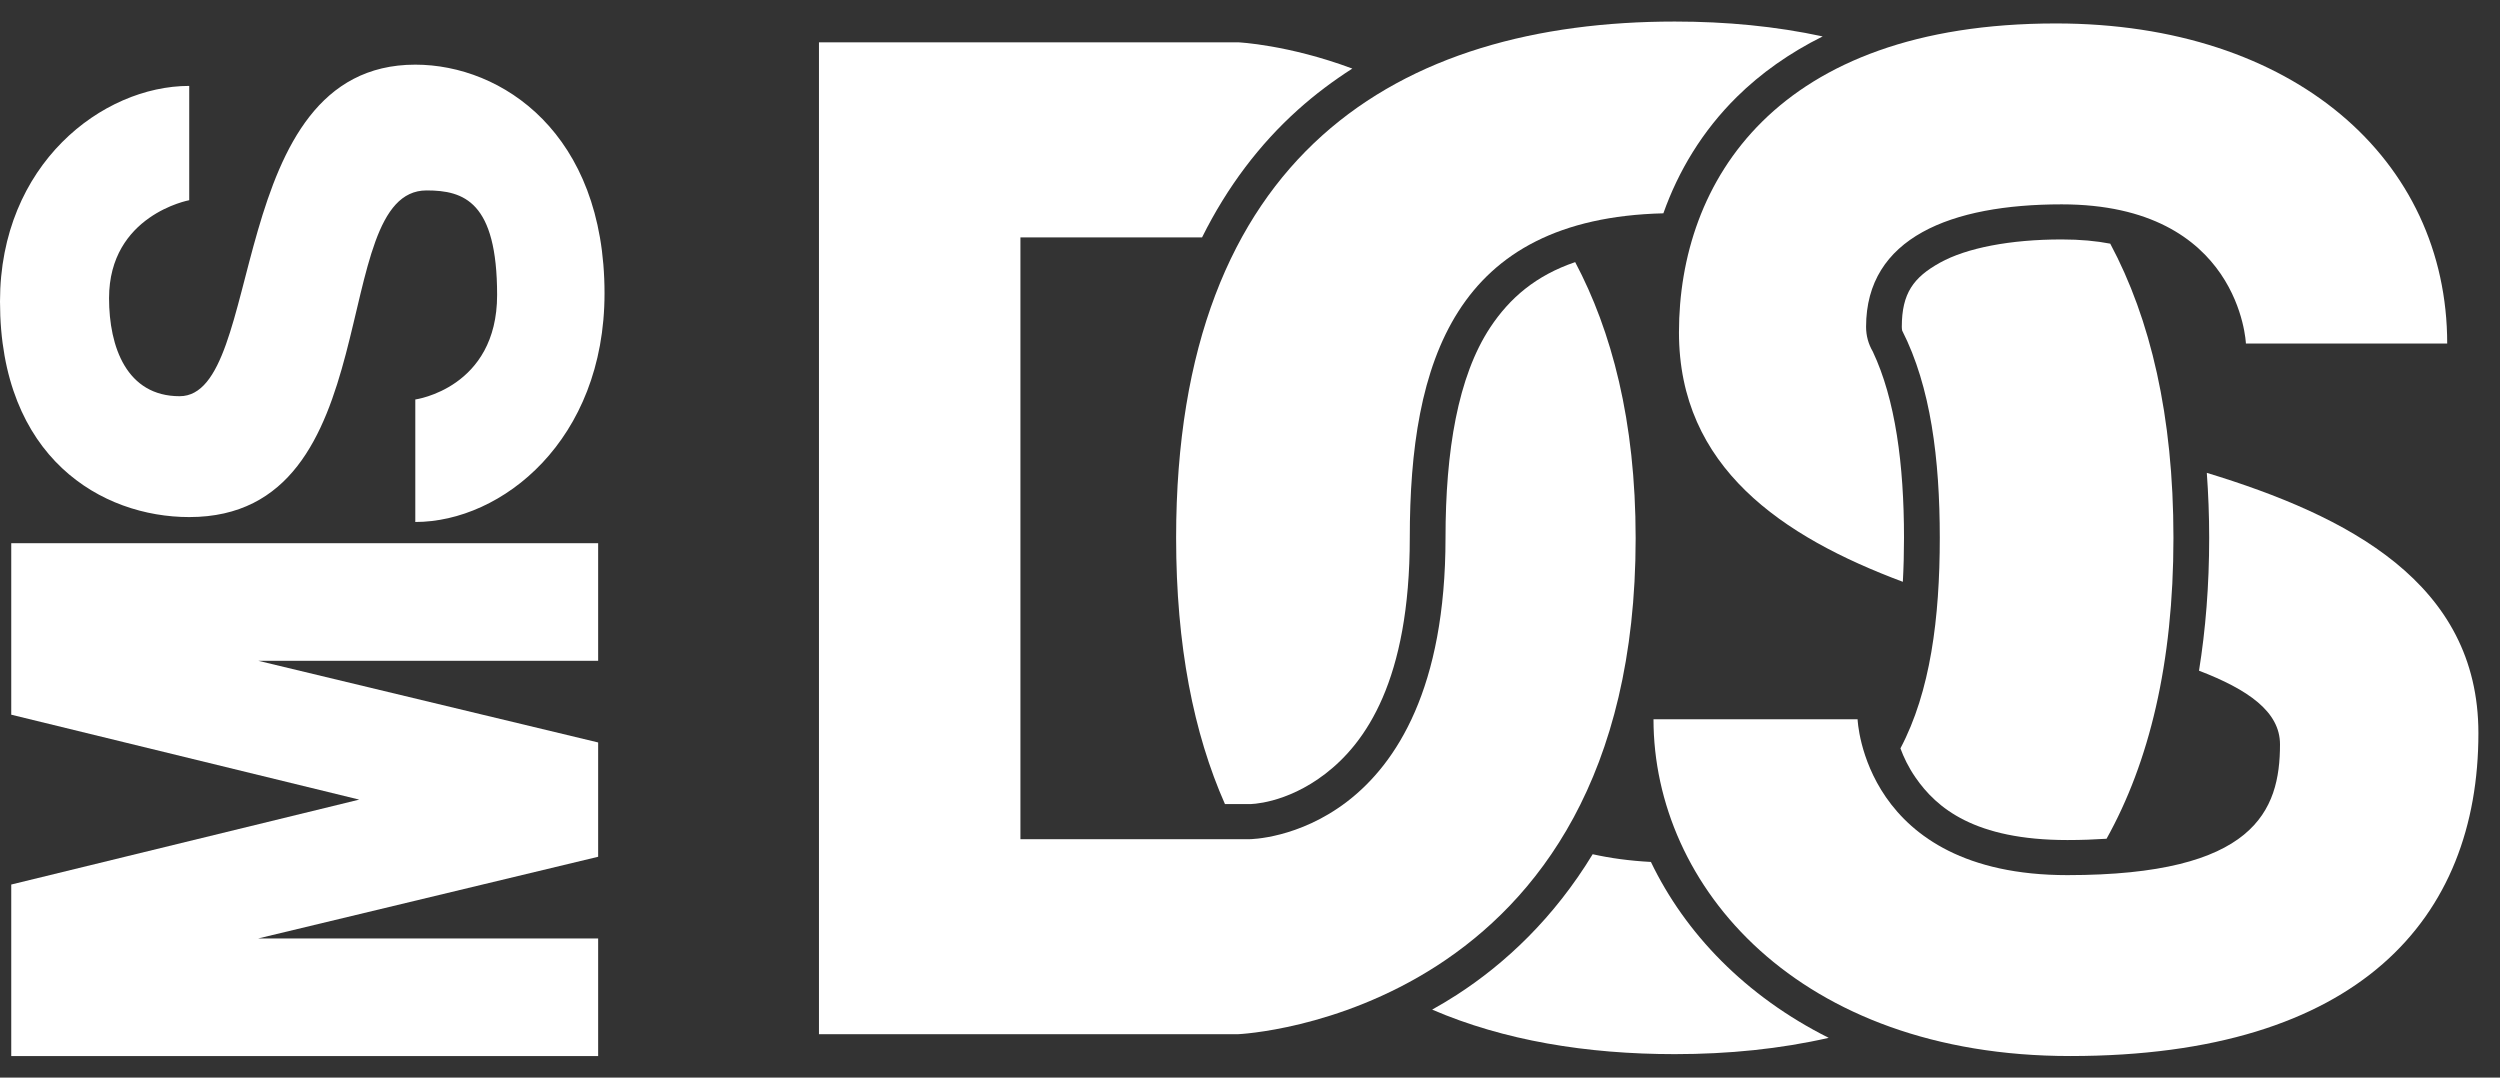
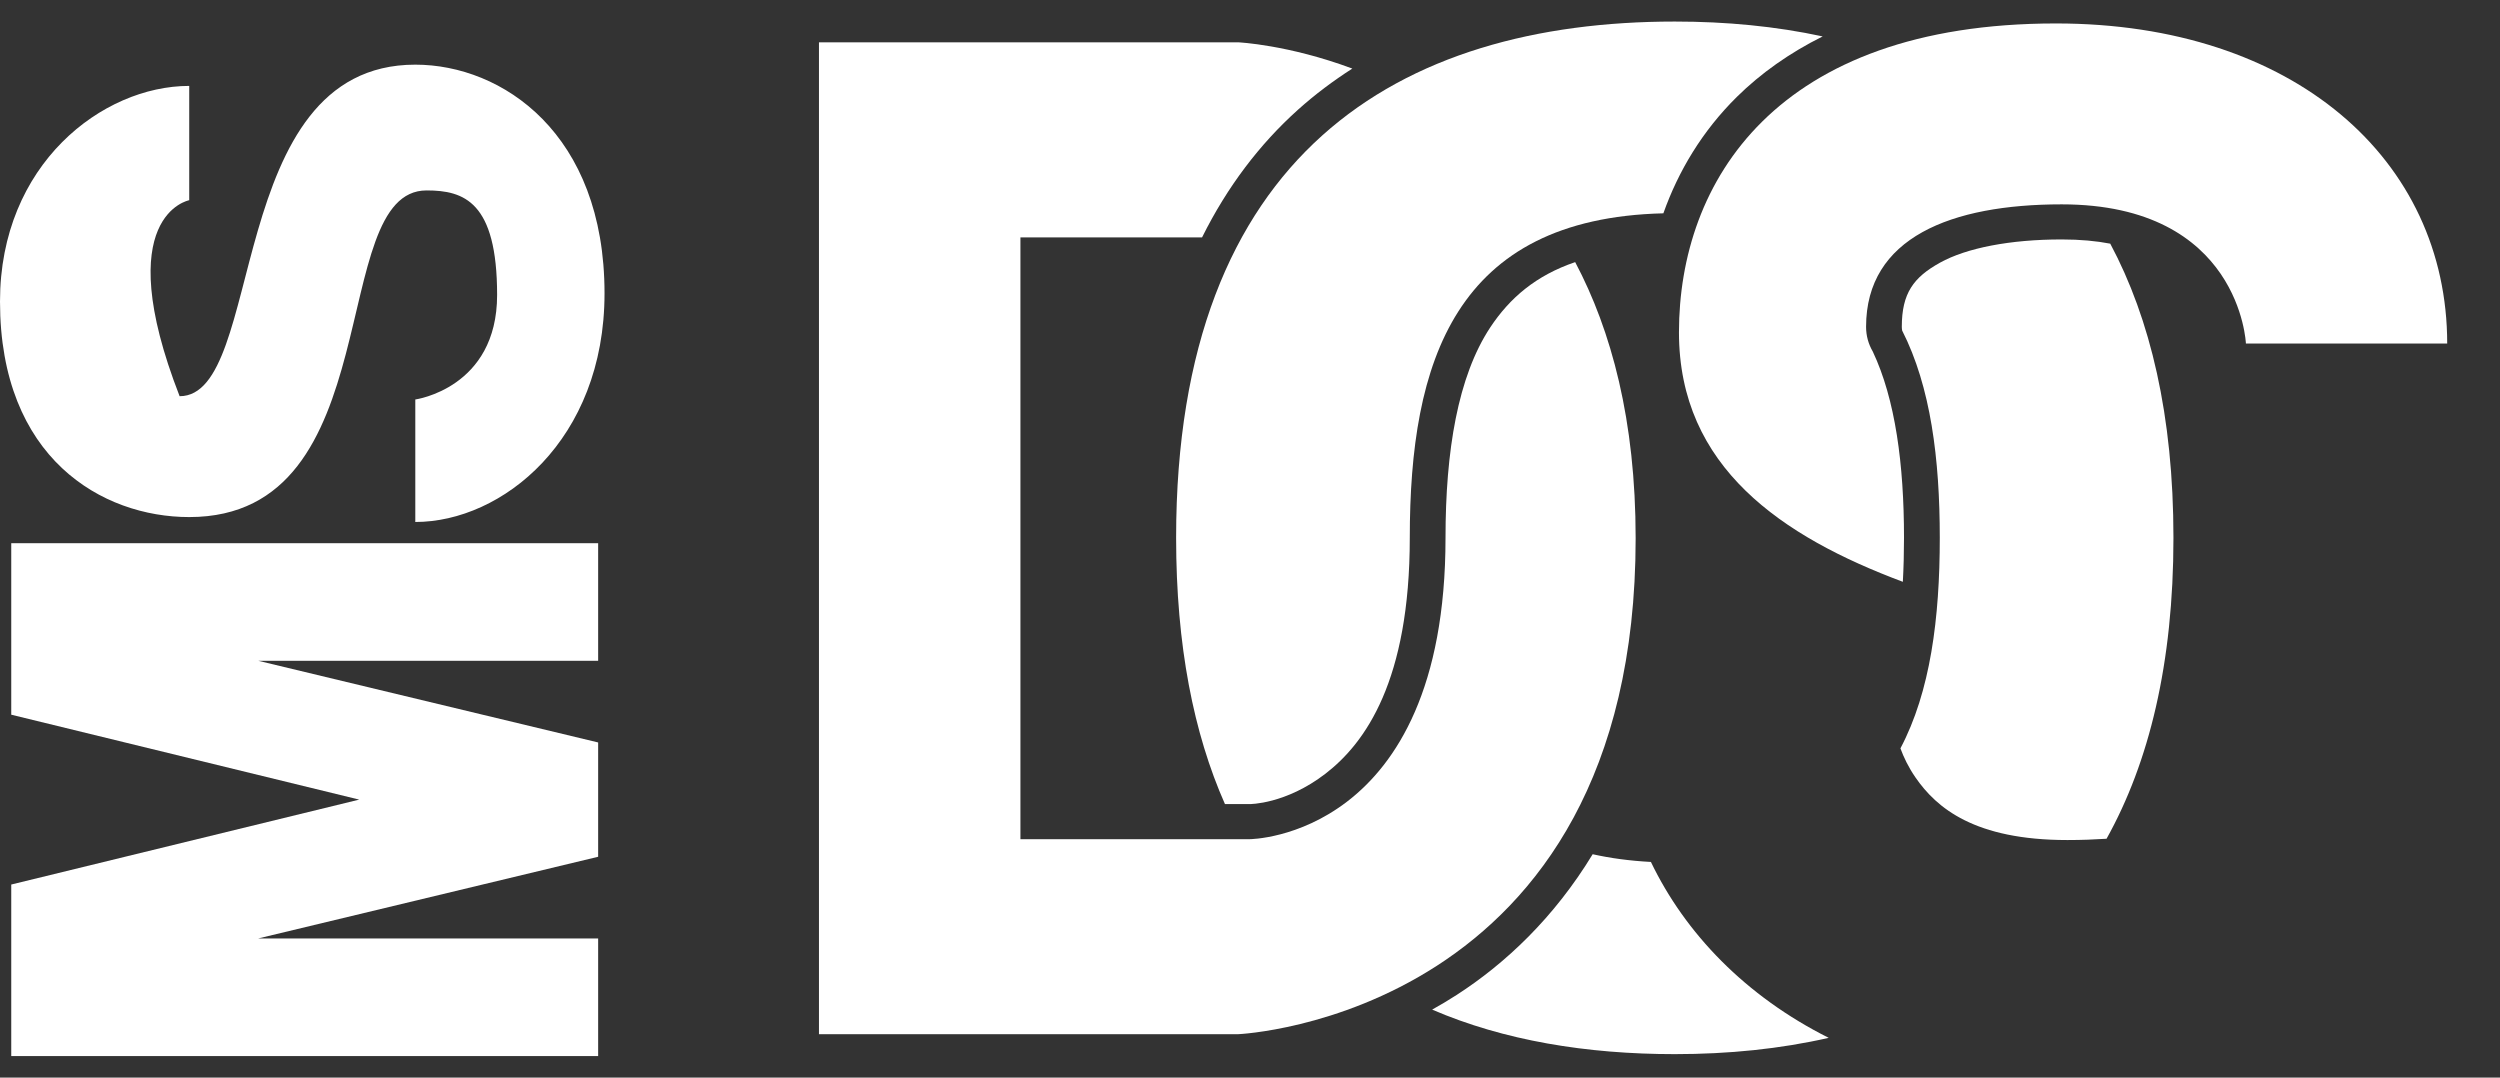
<svg xmlns="http://www.w3.org/2000/svg" width="58" height="25" viewBox="0 0 58 25" fill="none">
  <rect x="0" y="0" width="58" height="25" fill="#333333" stroke="none" />
  <path d="M19 0.982V23.993H28.73C28.73 23.993 37.947 23.59 37.947 12.488C37.947 9.754 37.386 7.671 36.544 6.081C35.631 6.392 35.026 6.914 34.575 7.594C33.821 8.733 33.536 10.467 33.536 12.478C33.536 19.45 28.993 19.469 28.993 19.469H23.674V5.507H27.888C28.473 4.331 29.223 3.345 30.115 2.544C30.511 2.189 30.932 1.874 31.374 1.591C29.884 1.035 28.73 0.982 28.73 0.982L19 0.982Z" fill="white" />
  <path d="M38.855 0.5C32.466 0.5 27.286 3.558 27.286 12.478C27.286 14.977 27.693 17.015 28.419 18.655H28.99C28.99 18.655 29.827 18.662 30.753 17.948C31.678 17.234 32.707 15.79 32.707 12.478C32.707 8.391 33.752 5.067 38.59 4.949C38.937 3.972 39.49 3.043 40.297 2.246C40.847 1.704 41.51 1.231 42.286 0.845C41.202 0.61 40.05 0.5 38.855 0.5Z" fill="white" />
-   <path d="M51.198 10.97C51.233 11.456 51.253 11.957 51.253 12.478C51.253 13.583 51.17 14.608 51.017 15.56C52.153 15.996 52.896 16.51 52.896 17.268C52.896 18.817 52.304 20.303 47.963 20.303C43.228 20.303 43.096 16.687 43.096 16.687H38.361C38.361 20.561 41.715 24.5 48.029 24.5C54.737 24.5 57.499 21.299 57.499 17.009C57.499 13.517 54.463 11.966 51.198 10.97L51.198 10.97Z" fill="white" />
  <path d="M47.699 0.544C41.188 0.544 38.952 4.225 38.952 7.711C38.952 10.84 41.344 12.45 44.146 13.498C44.164 13.167 44.173 12.827 44.173 12.478C44.173 10.773 43.972 9.263 43.448 8.155C43.347 7.981 43.293 7.791 43.293 7.582C43.293 5.513 45.266 4.741 47.831 4.741C51.974 4.741 52.105 7.97 52.105 7.97H56.775C56.775 3.708 53.223 0.544 47.699 0.544L47.699 0.544Z" fill="white" />
  <path d="M36.95 19.818C36.054 21.292 34.927 22.352 33.794 23.083C33.604 23.206 33.415 23.317 33.226 23.423C34.892 24.141 36.811 24.456 38.855 24.456C40.102 24.456 41.301 24.335 42.426 24.078C40.494 23.109 39.096 21.651 38.301 19.997C37.811 19.971 37.361 19.91 36.95 19.818Z" fill="white" />
  <path d="M47.832 5.555C46.634 5.555 45.623 5.753 45.008 6.094C44.394 6.435 44.122 6.802 44.122 7.582C44.122 7.614 44.125 7.642 44.13 7.669C44.794 8.974 45.003 10.65 45.003 12.478C45.003 14.342 44.785 16.047 44.09 17.362C44.166 17.568 44.275 17.8 44.44 18.038C44.928 18.745 45.81 19.489 47.963 19.489C48.295 19.489 48.591 19.477 48.872 19.459C49.857 17.692 50.424 15.398 50.424 12.478C50.424 9.644 49.89 7.399 48.958 5.653C48.636 5.591 48.266 5.555 47.832 5.555L47.832 5.555Z" fill="white" />
  <path d="M0.261 24.5H13.877V21.772H5.99L13.877 19.877V17.225L5.99 15.33H13.877V12.602H0.261L0.261 16.581L8.334 18.551L0.261 20.521L0.261 24.5Z" fill="white" />
-   <path d="M0 6.994C0 10.632 2.371 11.996 4.39 11.996C9.077 11.996 7.56 4.418 9.896 4.418C10.763 4.418 11.533 4.677 11.533 6.843C11.533 9.008 9.635 9.268 9.635 9.268V12.11C11.644 12.11 14.025 10.215 14.025 6.805C14.025 3.094 11.648 1.5 9.635 1.5C5.177 1.5 6.176 9.192 4.167 9.192C2.942 9.192 2.53 8.055 2.53 6.918C2.53 4.987 4.39 4.645 4.39 4.645V1.993C2.377 1.993 0 3.811 0 6.994Z" fill="white" />
+   <path d="M0 6.994C0 10.632 2.371 11.996 4.39 11.996C9.077 11.996 7.56 4.418 9.896 4.418C10.763 4.418 11.533 4.677 11.533 6.843C11.533 9.008 9.635 9.268 9.635 9.268V12.11C11.644 12.11 14.025 10.215 14.025 6.805C14.025 3.094 11.648 1.5 9.635 1.5C5.177 1.5 6.176 9.192 4.167 9.192C2.53 4.987 4.39 4.645 4.39 4.645V1.993C2.377 1.993 0 3.811 0 6.994Z" fill="white" />
</svg>